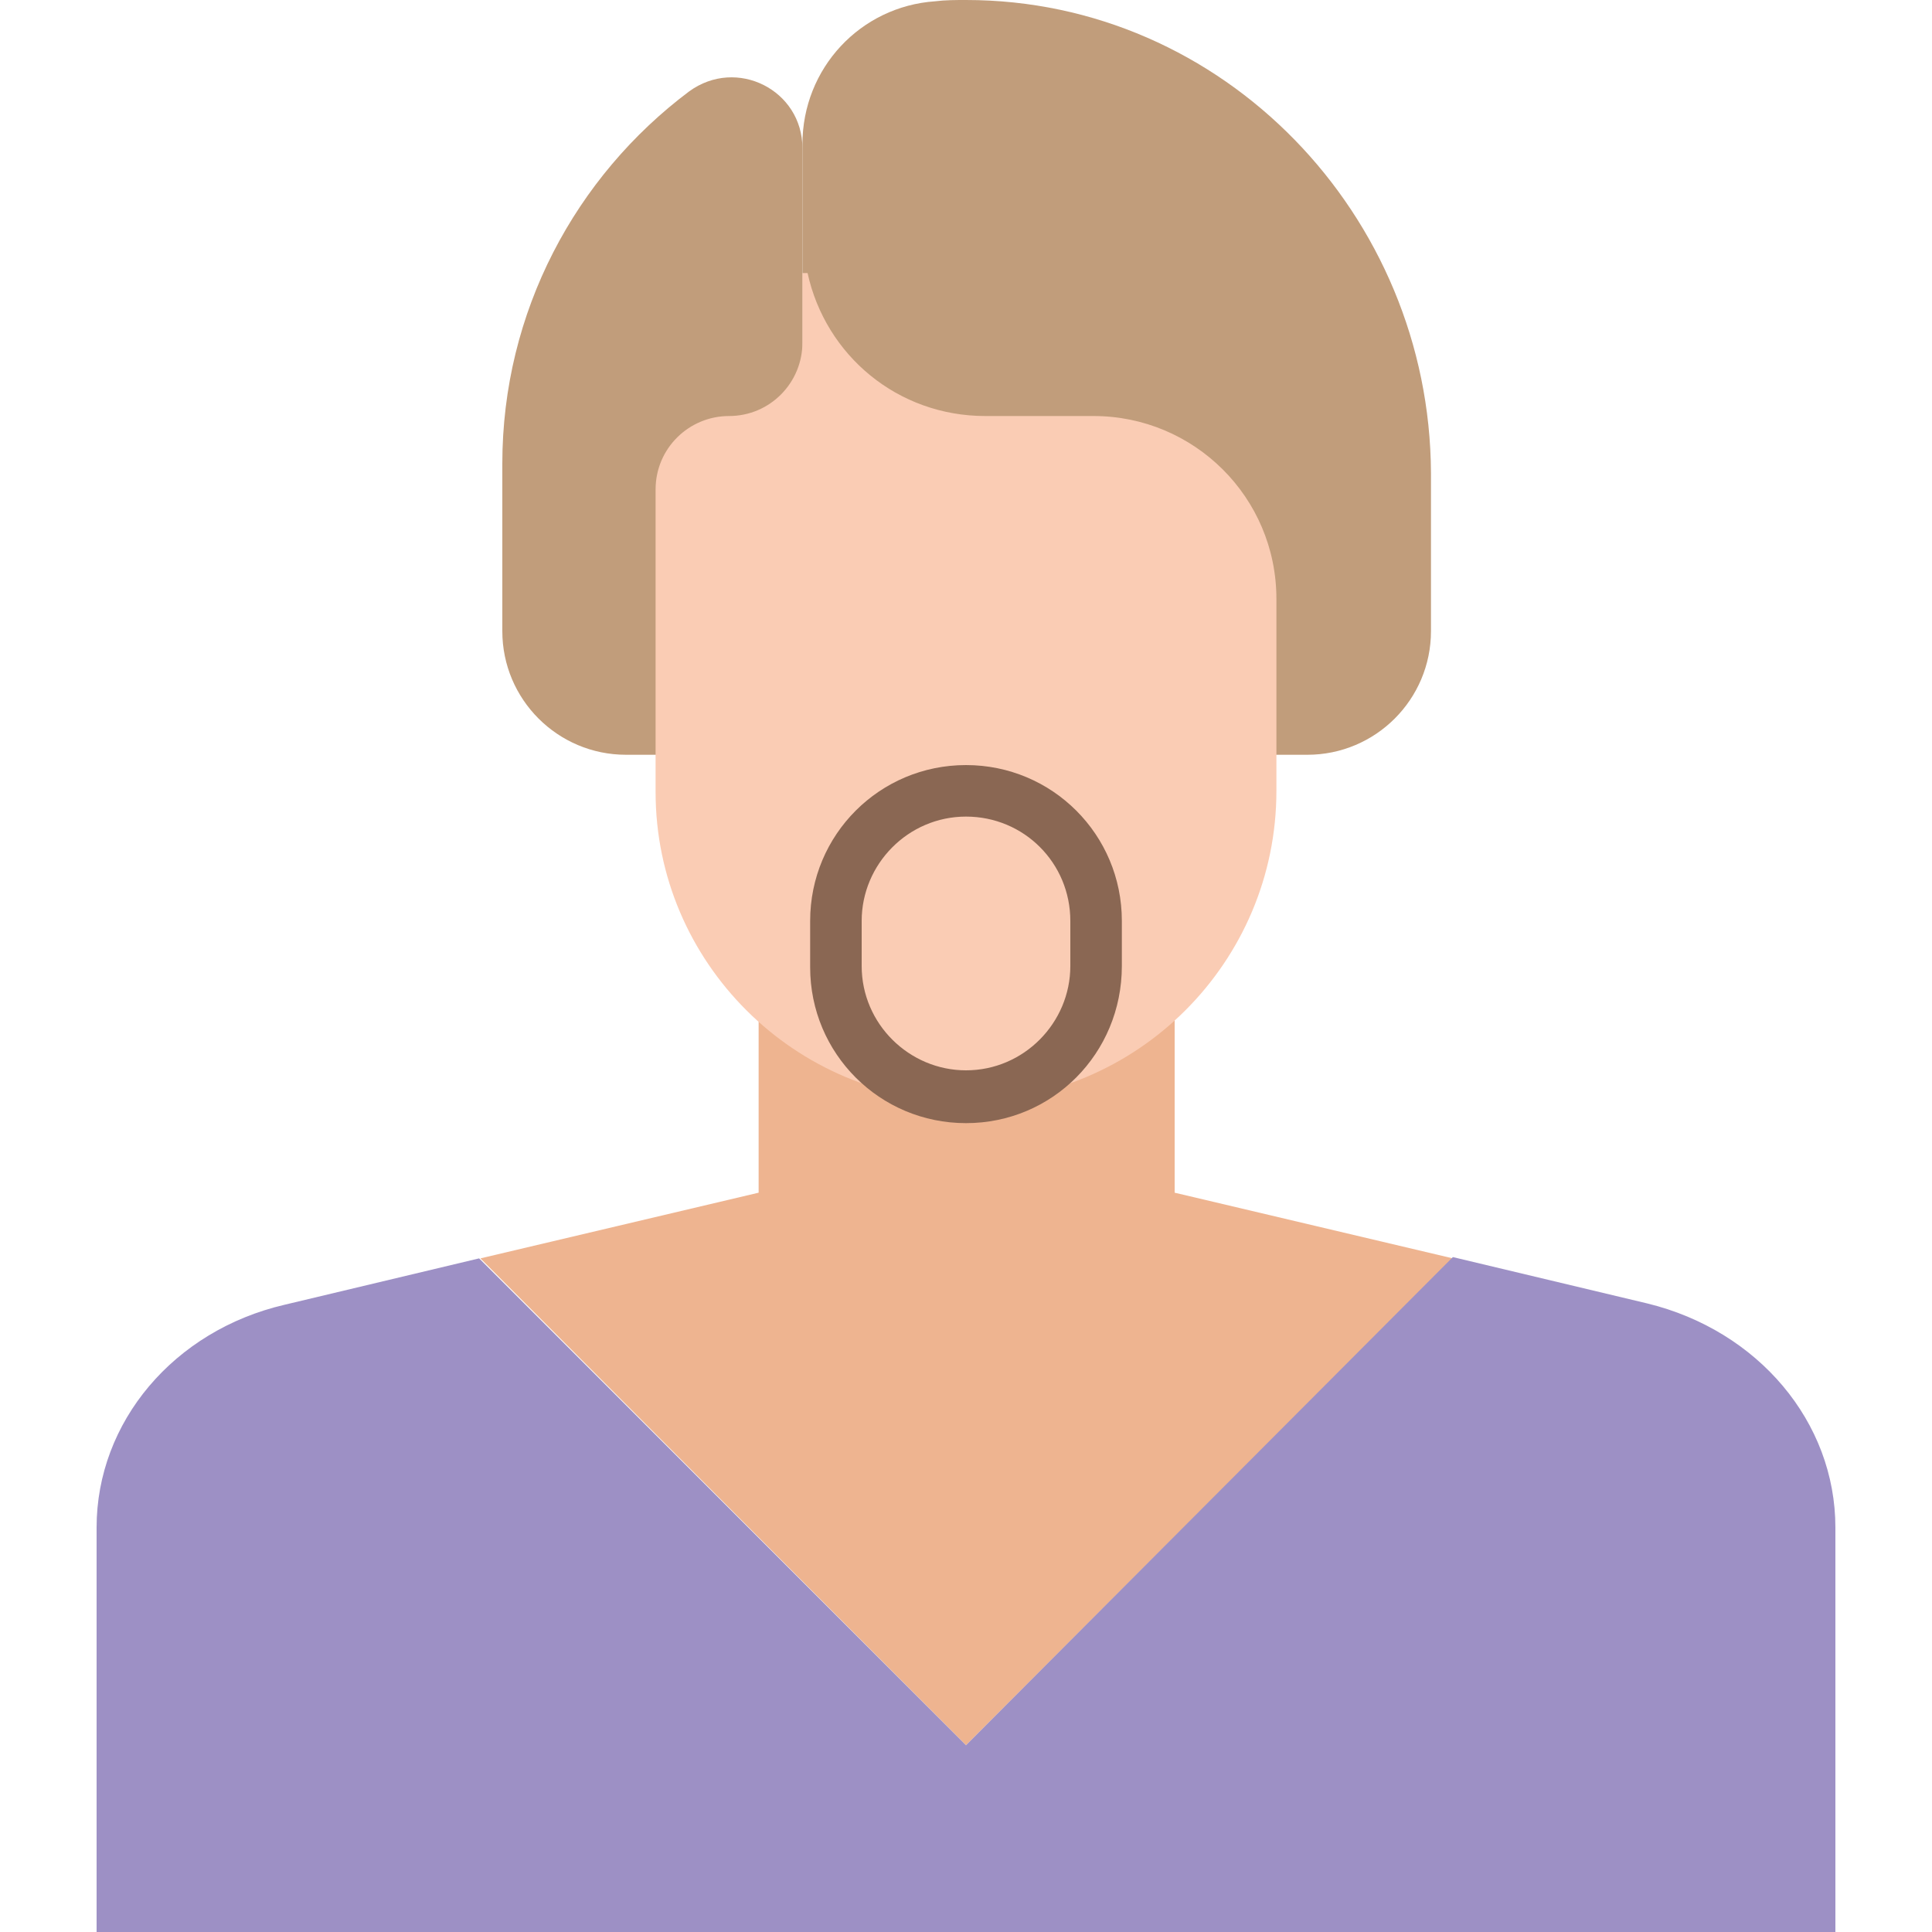
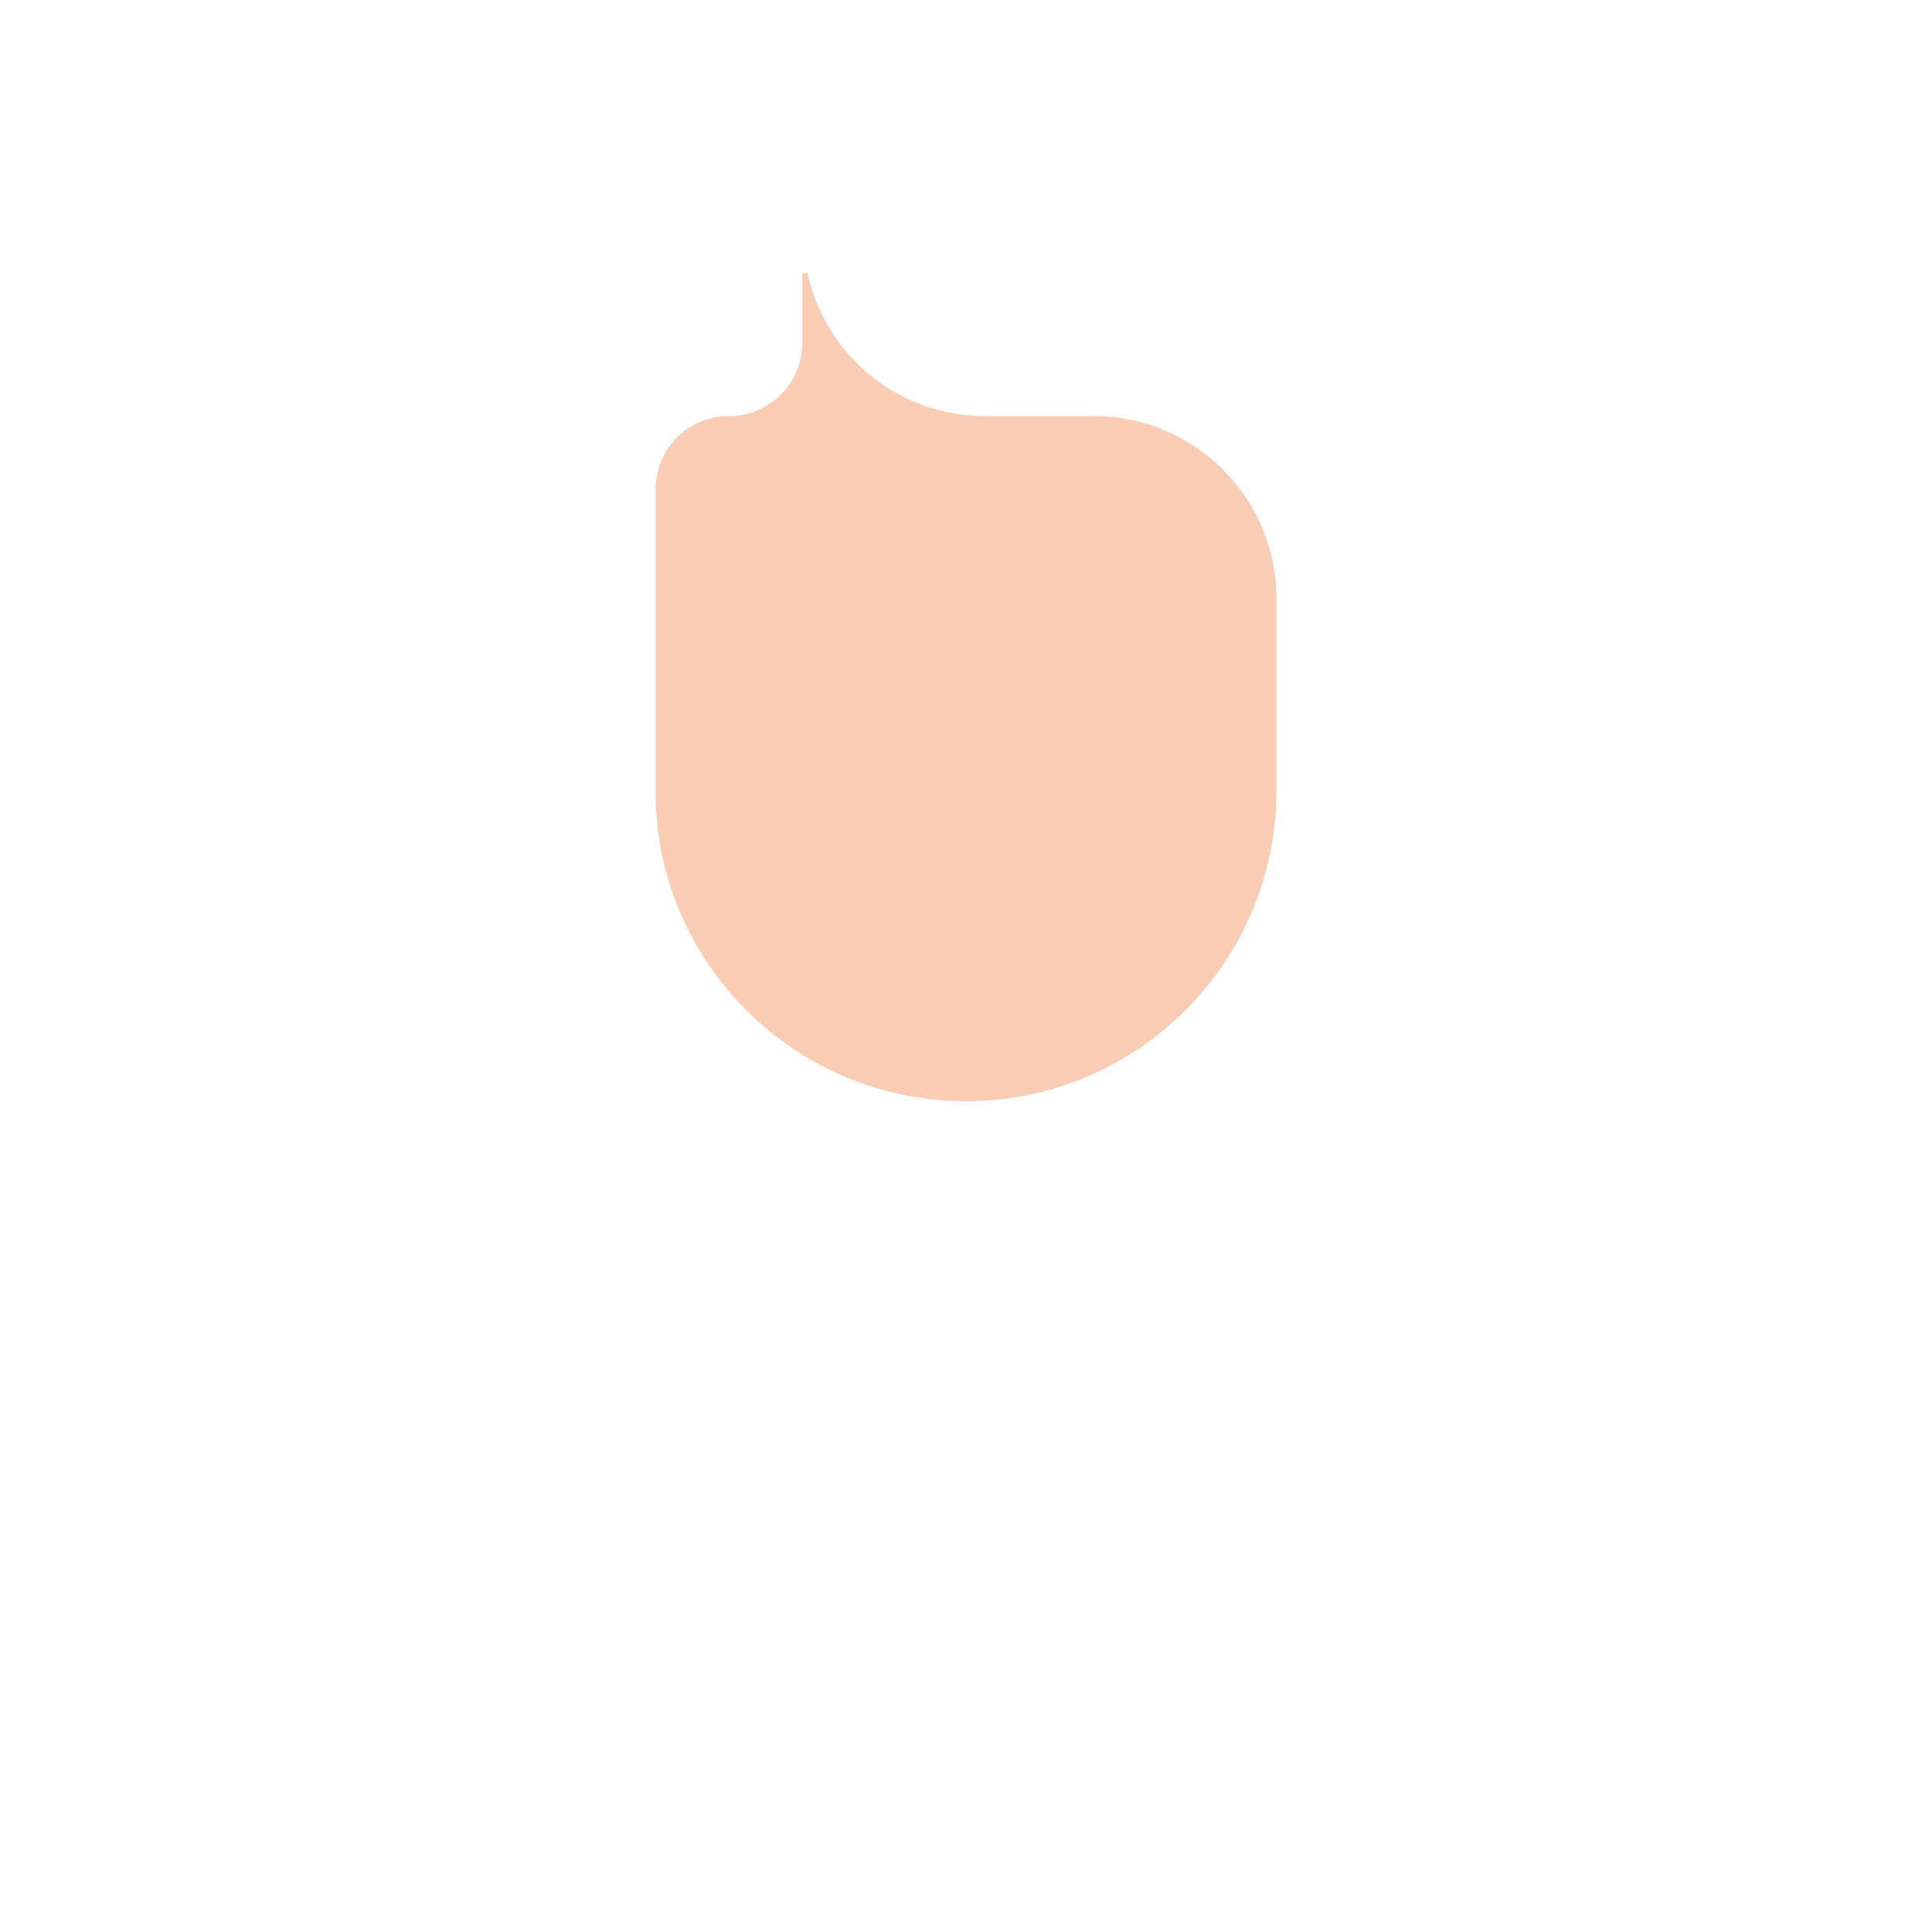
<svg xmlns="http://www.w3.org/2000/svg" height="800px" width="800px" version="1.1" id="Layer_1" viewBox="0 0 508.609 508.609" xml:space="preserve">
  <g>
-     <path style="fill:#C19D7B;" d="M132.238,122.066v44.079c0,17.971,14.58,32.551,32.551,32.551h46.453V38.993   c0-15.258-17.293-24.074-29.838-14.919C151.566,46.453,132.238,82.056,132.238,122.066z" />
-     <path style="fill:#C19D7B;" d="M254.305,0c-2.713,0-5.425,0-8.138,0.339c-19.666,1.356-34.924,17.632-34.924,37.637v160.721   h132.917c17.971,0,32.551-14.58,32.551-32.551V124.44C376.371,56.625,322.119,0,254.305,0z" />
-   </g>
-   <path style="fill:#EEB490;" d="M309.234,313.981c0-41.367,0-82.734,0-124.44c-36.62,0-72.901,0-109.521,0  c0,41.367,0,82.734,0,124.44l-73.24,17.293l127.83,128.17l128.17-128.17L309.234,313.981z" />
+     </g>
  <path style="fill:#FACCB4;" d="M287.873,109.521h-28.482c-23.057,0-42.045-15.936-46.792-37.637c-0.339,0-0.678,0-1.356,0v18.31  c0,10.511-8.477,19.327-19.327,19.327c-10.511,0-19.327,8.477-19.327,19.327v14.58v65.102c0,44.758,36.62,81.377,81.717,81.377  s81.717-36.62,81.717-81.717v-50.522C336.021,130.882,314.321,109.521,287.873,109.521z" />
-   <path style="fill:#8A6753;" d="M254.305,295.672c-22.718,0-41.028-18.31-41.028-41.028v-12.207c0-22.718,18.31-41.028,41.028-41.028  c22.718,0,41.028,18.31,41.028,41.028v11.868C295.332,277.362,277.022,295.672,254.305,295.672z M254.305,214.972  c-15.258,0-27.465,12.546-27.465,27.465v11.868c0,15.258,12.546,27.465,27.465,27.465c15.258,0,27.465-12.546,27.465-27.465v-11.868  C281.77,227.179,269.563,214.972,254.305,214.972z" />
-   <path style="fill:#9D90C5;" d="M433.674,343.142l-51.2-12.207l-128.17,128.509l-128.17-128.17l-51.2,12.207  c-29.16,6.781-49.505,30.856-49.505,58.66v106.469h457.748V402.14C483.179,374.336,462.834,350.262,433.674,343.142z" />
</svg>